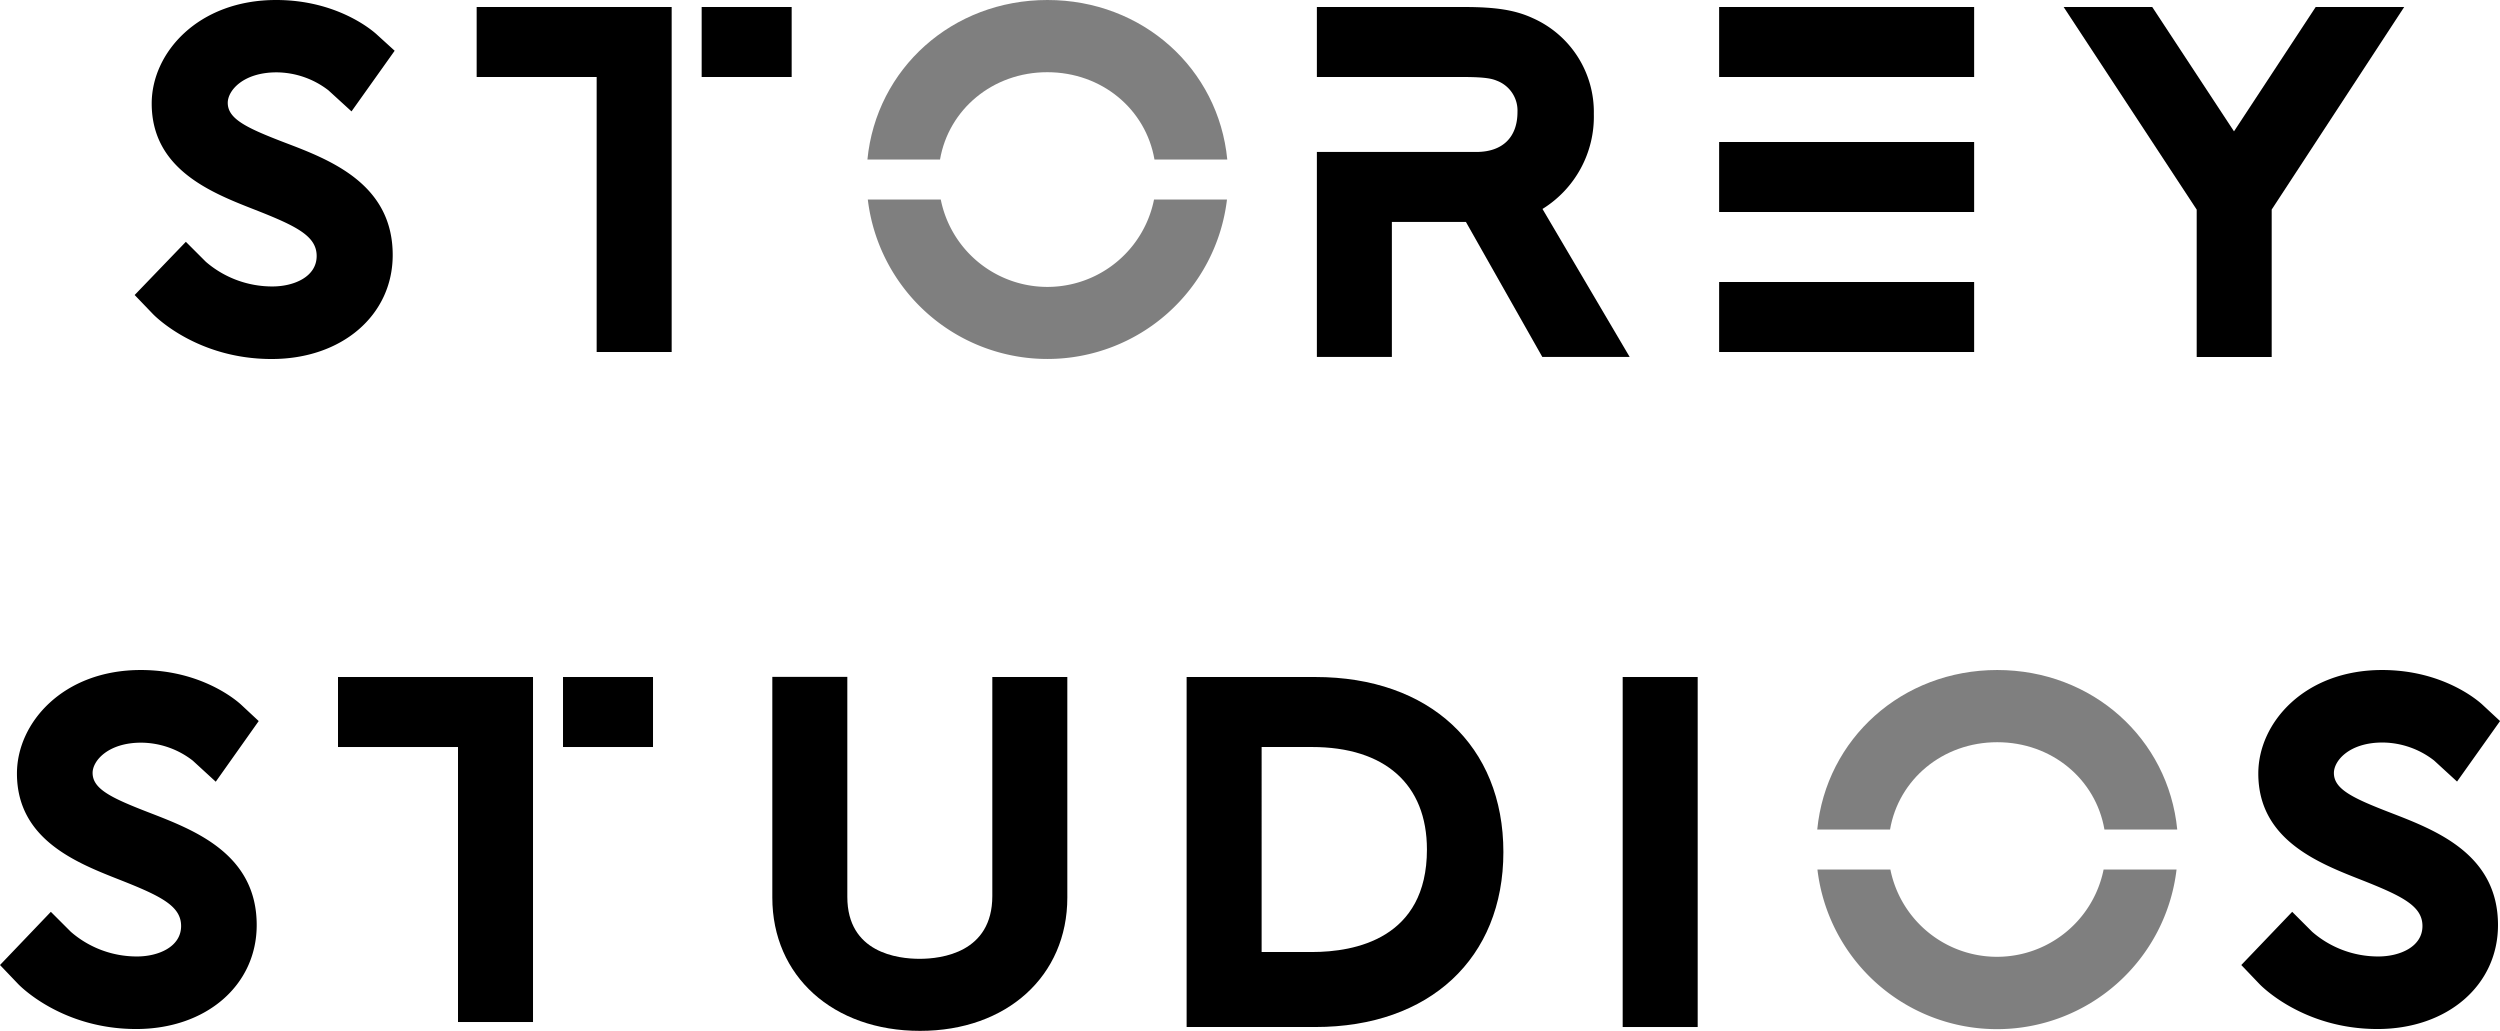
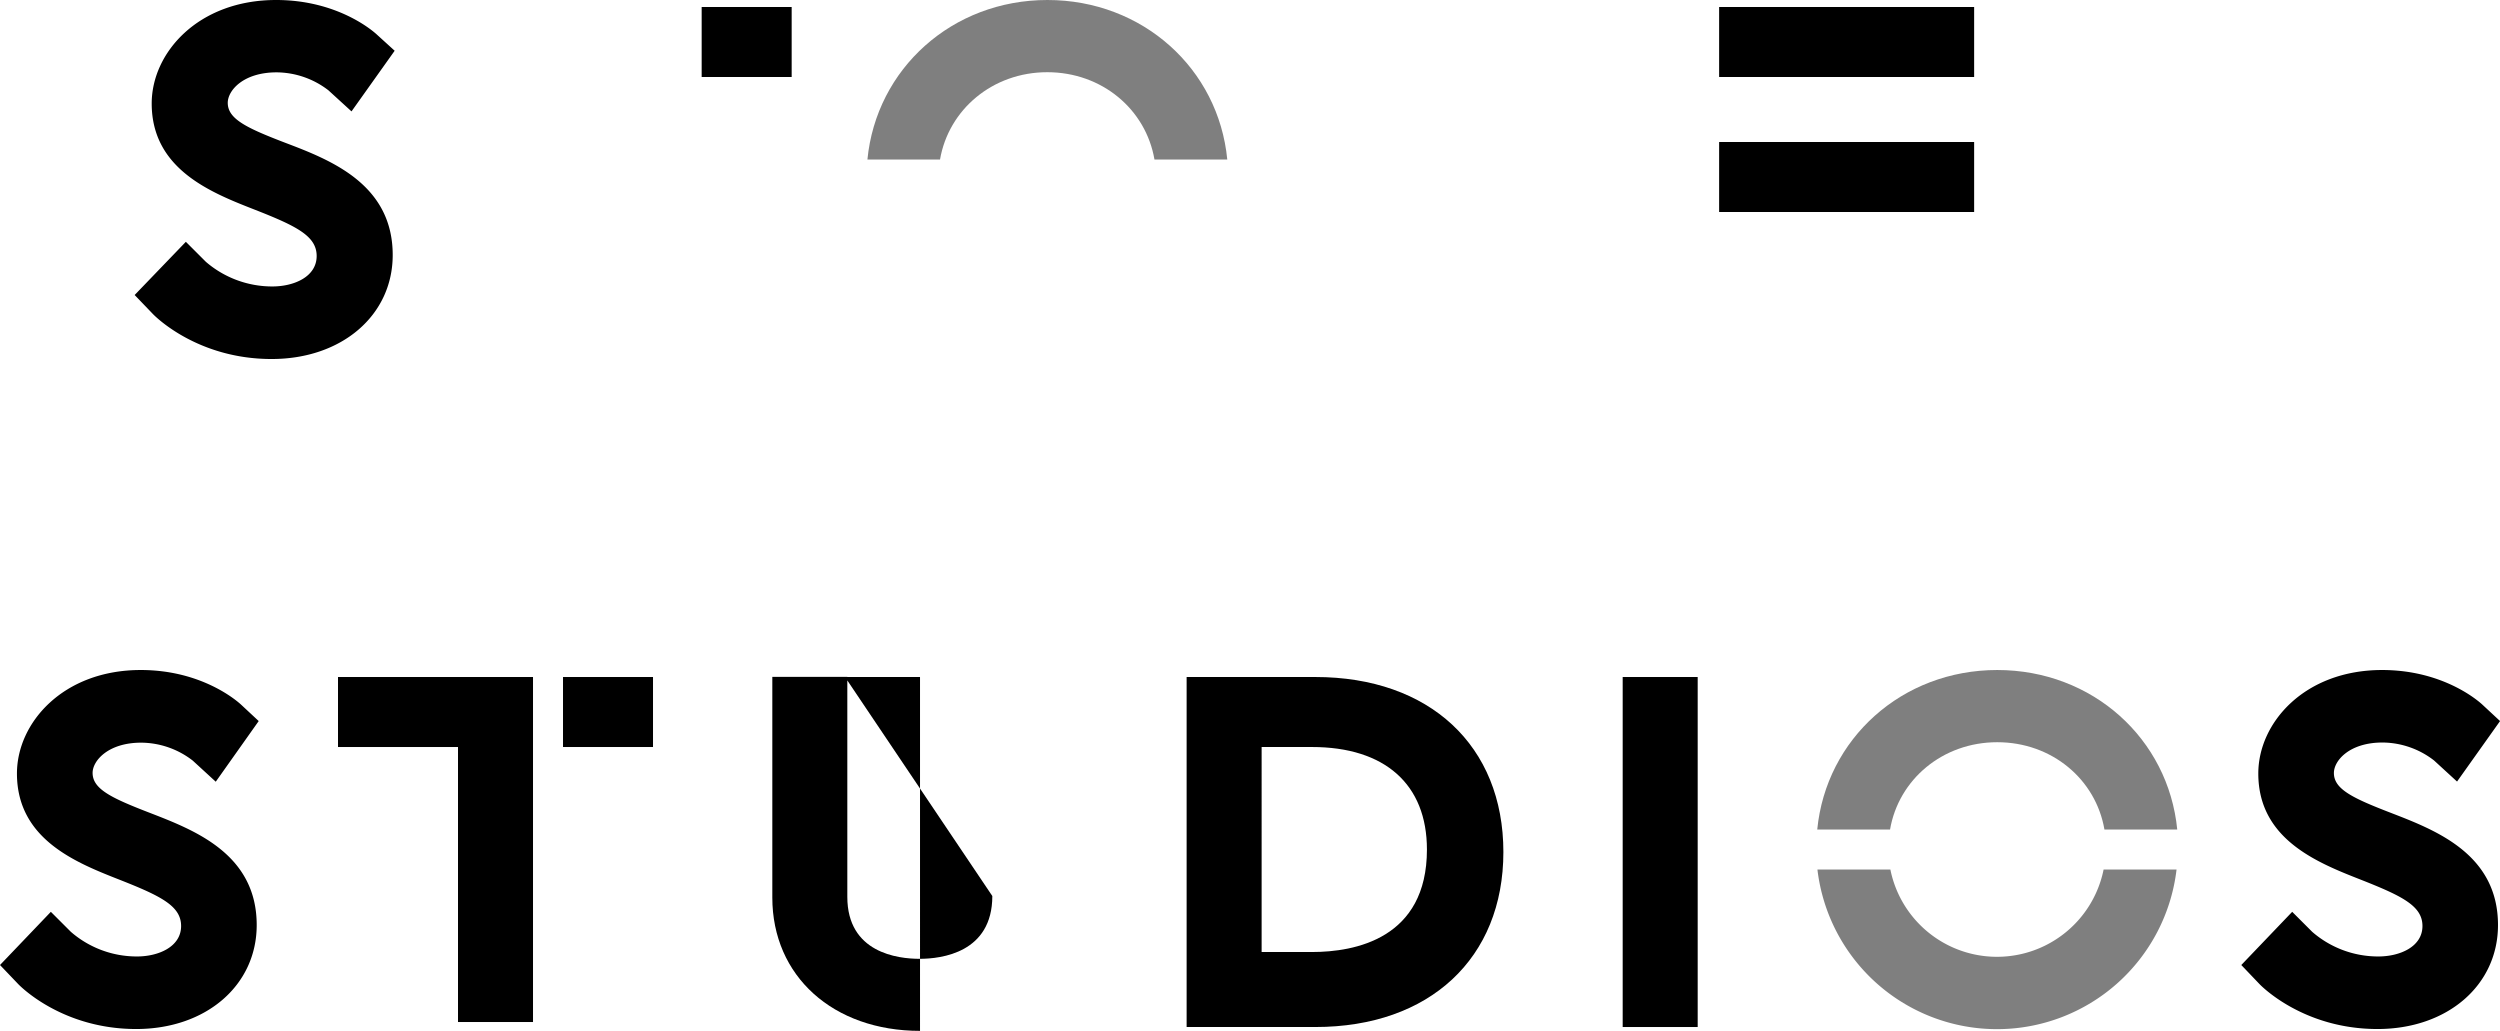
<svg xmlns="http://www.w3.org/2000/svg" width="499.99" height="206.2" viewBox="0 0 499.99 206.2">
  <defs>
    <style>.cls-1{opacity:0.5;}</style>
  </defs>
  <title>logo</title>
  <g id="Layer_2" data-name="Layer 2">
    <g id="Layer_1-2" data-name="Layer 1">
      <path d="M78.54,51c0-14.18-12.42-19-21.48-22.44-7.83-3-11.51-4.78-11.51-8,0-2.46,3.1-6.09,9.77-6.09a17.16,17.16,0,0,1,10.36,3.59l4.62,4.22,8.63-12.13L75.39,6.93C74.63,6.22,67.55,0,55.22,0,39.65,0,30.34,10.53,30.34,20.7c0,13.17,11.91,17.83,20.6,21.23,8.42,3.3,12.39,5.29,12.39,9.27,0,4.18-4.58,6.09-8.84,6.09a20.32,20.32,0,0,1-13.32-4.93l-4-4L26.93,59l3.65,3.8c.35.37,8.81,9,23.72,9C68.34,71.82,78.54,63.07,78.54,51Z" />
-       <polygon points="463.13 1.4 446.79 26.27 430.44 1.4 412.72 1.4 439.33 41.92 439.33 71.4 454.33 71.4 454.33 41.91 480.83 1.4 463.13 1.4" />
      <path d="M28.24,148.53a17,17,0,0,1,10.31,3.59l4.6,4.22,8.59-12.13-3.52-3.28c-.77-.71-7.81-6.93-20.07-6.93-15.5,0-24.76,10.53-24.76,20.7,0,13.17,11.85,17.83,20.49,21.23,8.39,3.3,12.34,5.29,12.34,9.27,0,4.18-4.57,6.09-8.81,6.09a20.09,20.09,0,0,1-13.24-4.93l-4-4L0,193l3.63,3.8c.35.37,8.76,9,23.6,9,14,0,24.11-8.75,24.11-20.79,0-14.18-12.35-18.95-21.37-22.44-7.78-3-11.45-4.78-11.45-8C18.52,152.16,21.61,148.53,28.24,148.53Z" />
-       <path d="M198.46,179.2c0,11.34-10.18,12.56-14.55,12.56s-14.45-1.21-14.45-12.39v-44h-15v44.14c0,15.7,12.15,26.66,29.54,26.66s29.46-11,29.46-26.66V135.4h-15Z" />
+       <path d="M198.46,179.2c0,11.34-10.18,12.56-14.55,12.56s-14.45-1.21-14.45-12.39v-44h-15v44.14c0,15.7,12.15,26.66,29.54,26.66V135.4h-15Z" />
      <path d="M263.06,135.4H237.32v70h25.74c22.85,0,37.61-13.74,37.61-35S285.91,135.4,263.06,135.4Zm-10.74,14h10.06c14.6,0,23,7.47,23,20.5,0,17.83-14.39,20.5-23,20.5H252.32Z" />
      <rect x="324.53" y="135.4" width="15" height="70" />
      <path d="M478.22,162.59c-7.79-3-11.45-4.78-11.45-8,0-2.46,3.09-6.09,9.72-6.09a17,17,0,0,1,10.31,3.59l4.6,4.22L500,144.21l-3.53-3.28c-.76-.71-7.8-6.93-20.06-6.93-15.5,0-24.76,10.53-24.76,20.7,0,13.17,11.84,17.83,20.49,21.23,8.38,3.3,12.34,5.29,12.34,9.27,0,4.18-4.57,6.09-8.81,6.09a20.09,20.09,0,0,1-13.24-4.93l-4-4L448.25,193l3.63,3.8c.35.37,8.76,9,23.6,9,14,0,24.11-8.75,24.11-20.79C499.59,170.85,487.24,166.08,478.22,162.59Z" />
      <polygon points="394.82 15.4 394.82 1.4 343.82 1.4 343.82 15.4 363.82 15.4 394.82 15.4" />
      <polygon points="394.54 42.4 394.82 42.4 394.82 28.4 365.65 28.4 343.82 28.4 343.82 42.4 365.65 42.4 394.54 42.4" />
-       <polygon points="387.88 56.4 363.2 56.4 343.82 56.4 343.82 70.4 394.82 70.4 394.82 56.4 387.88 56.4" />
-       <path d="M308.49,41.79a21.7,21.7,0,0,0,10.27-19A20.54,20.54,0,0,0,306.62,3.66C303.05,2,299.16,1.4,292.74,1.4H263.37v14h29.15c4.64,0,5.9.35,6.86.75a6.38,6.38,0,0,1,4.11,6.24c0,5.09-3,8-8.23,8H263.37v41h15v-27h14.81l15.28,27h17.47Z" />
      <polygon points="106.6 135.4 67.6 135.4 67.6 149.4 91.6 149.4 91.6 204.4 106.6 204.4 106.6 159.81 106.6 149.4 106.6 135.4" />
      <rect x="112.6" y="135.4" width="18" height="14" />
-       <polygon points="134.33 1.4 95.33 1.4 95.33 15.4 119.33 15.4 119.33 70.4 134.33 70.4 134.33 23.15 134.33 15.4 134.33 1.4" />
      <rect x="140.33" y="1.4" width="18" height="14" />
      <g class="cls-1">
        <path d="M188,31.91c1.72-10,10.51-17.47,21.45-17.47s19.72,7.43,21.44,17.47h14.56C243.7,13.75,228.54,0,209.48,0s-34.23,13.75-36,31.91Z" />
-         <path d="M230.8,39.91a21.75,21.75,0,0,1-42.65,0H173.56a36.17,36.17,0,0,0,71.83,0Z" />
      </g>
      <g class="cls-1">
        <path d="M378,165.91c1.71-10,10.5-17.47,21.44-17.47s19.72,7.43,21.44,17.47h14.56c-1.78-18.16-16.94-31.91-36-31.91s-34.22,13.75-36,31.91Z" />
        <path d="M420.71,173.91a21.75,21.75,0,0,1-42.64,0H363.48a36.16,36.16,0,0,0,71.82,0Z" />
      </g>
    </g>
  </g>
</svg>